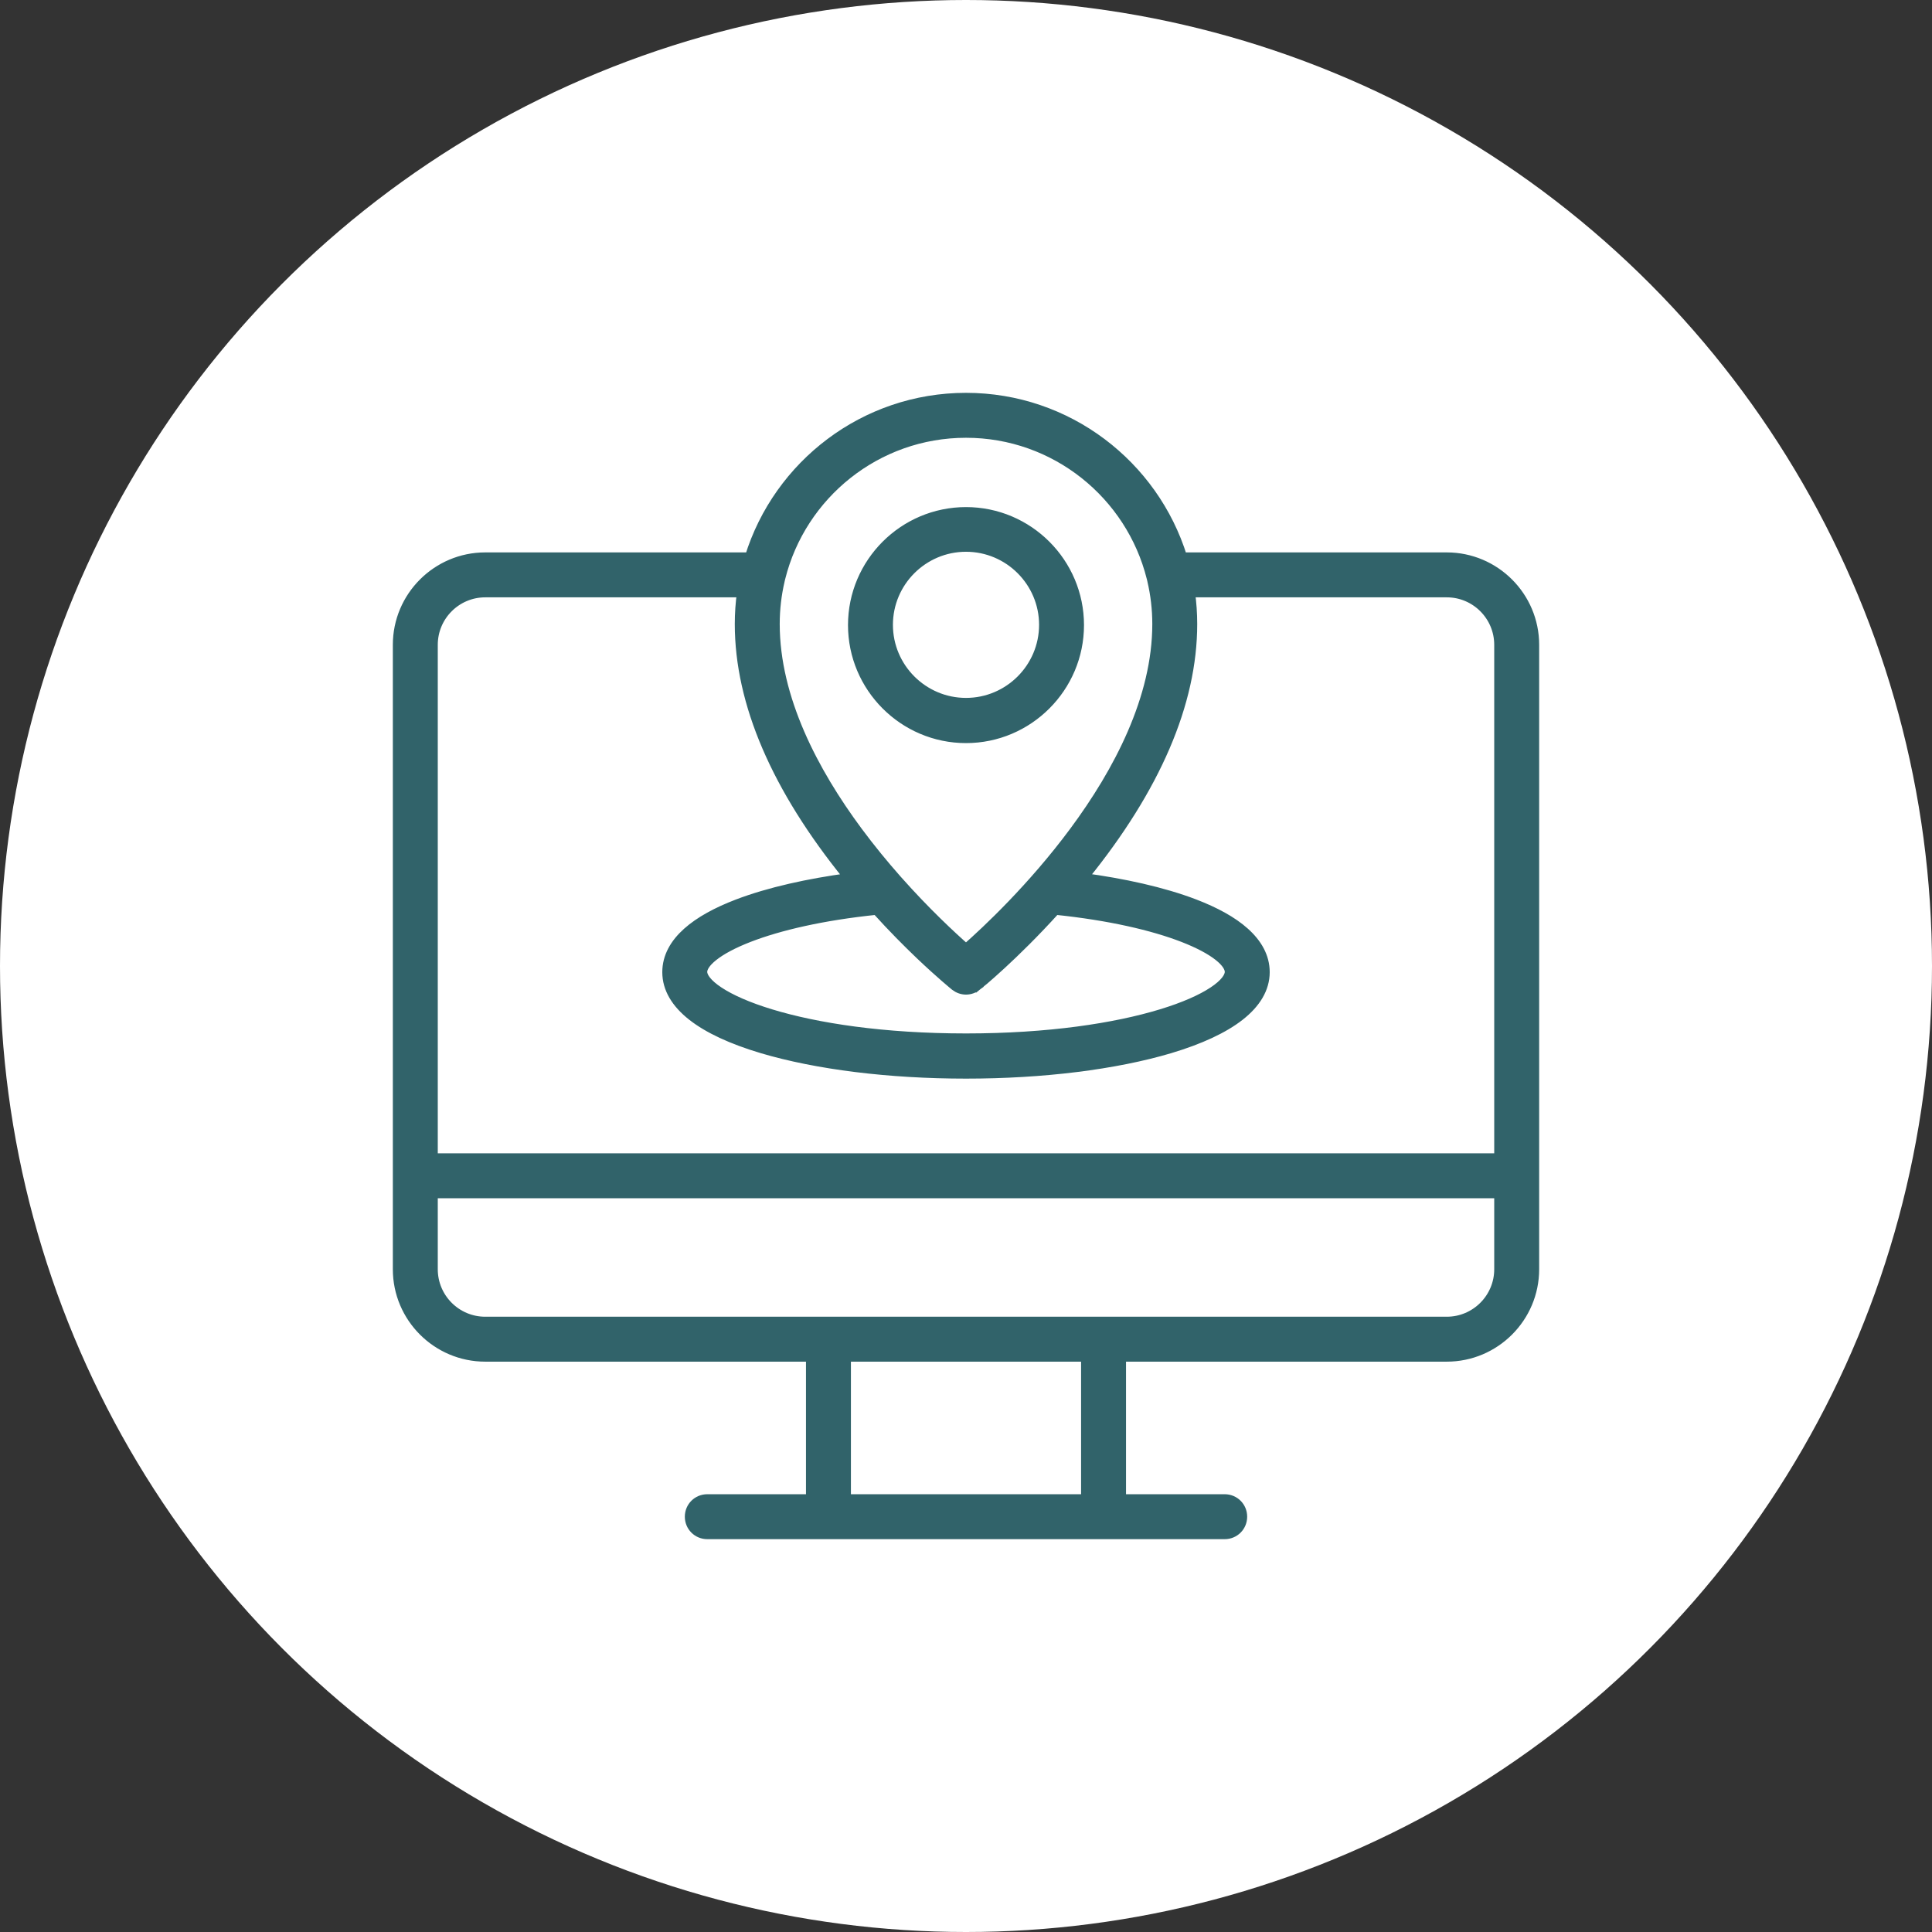
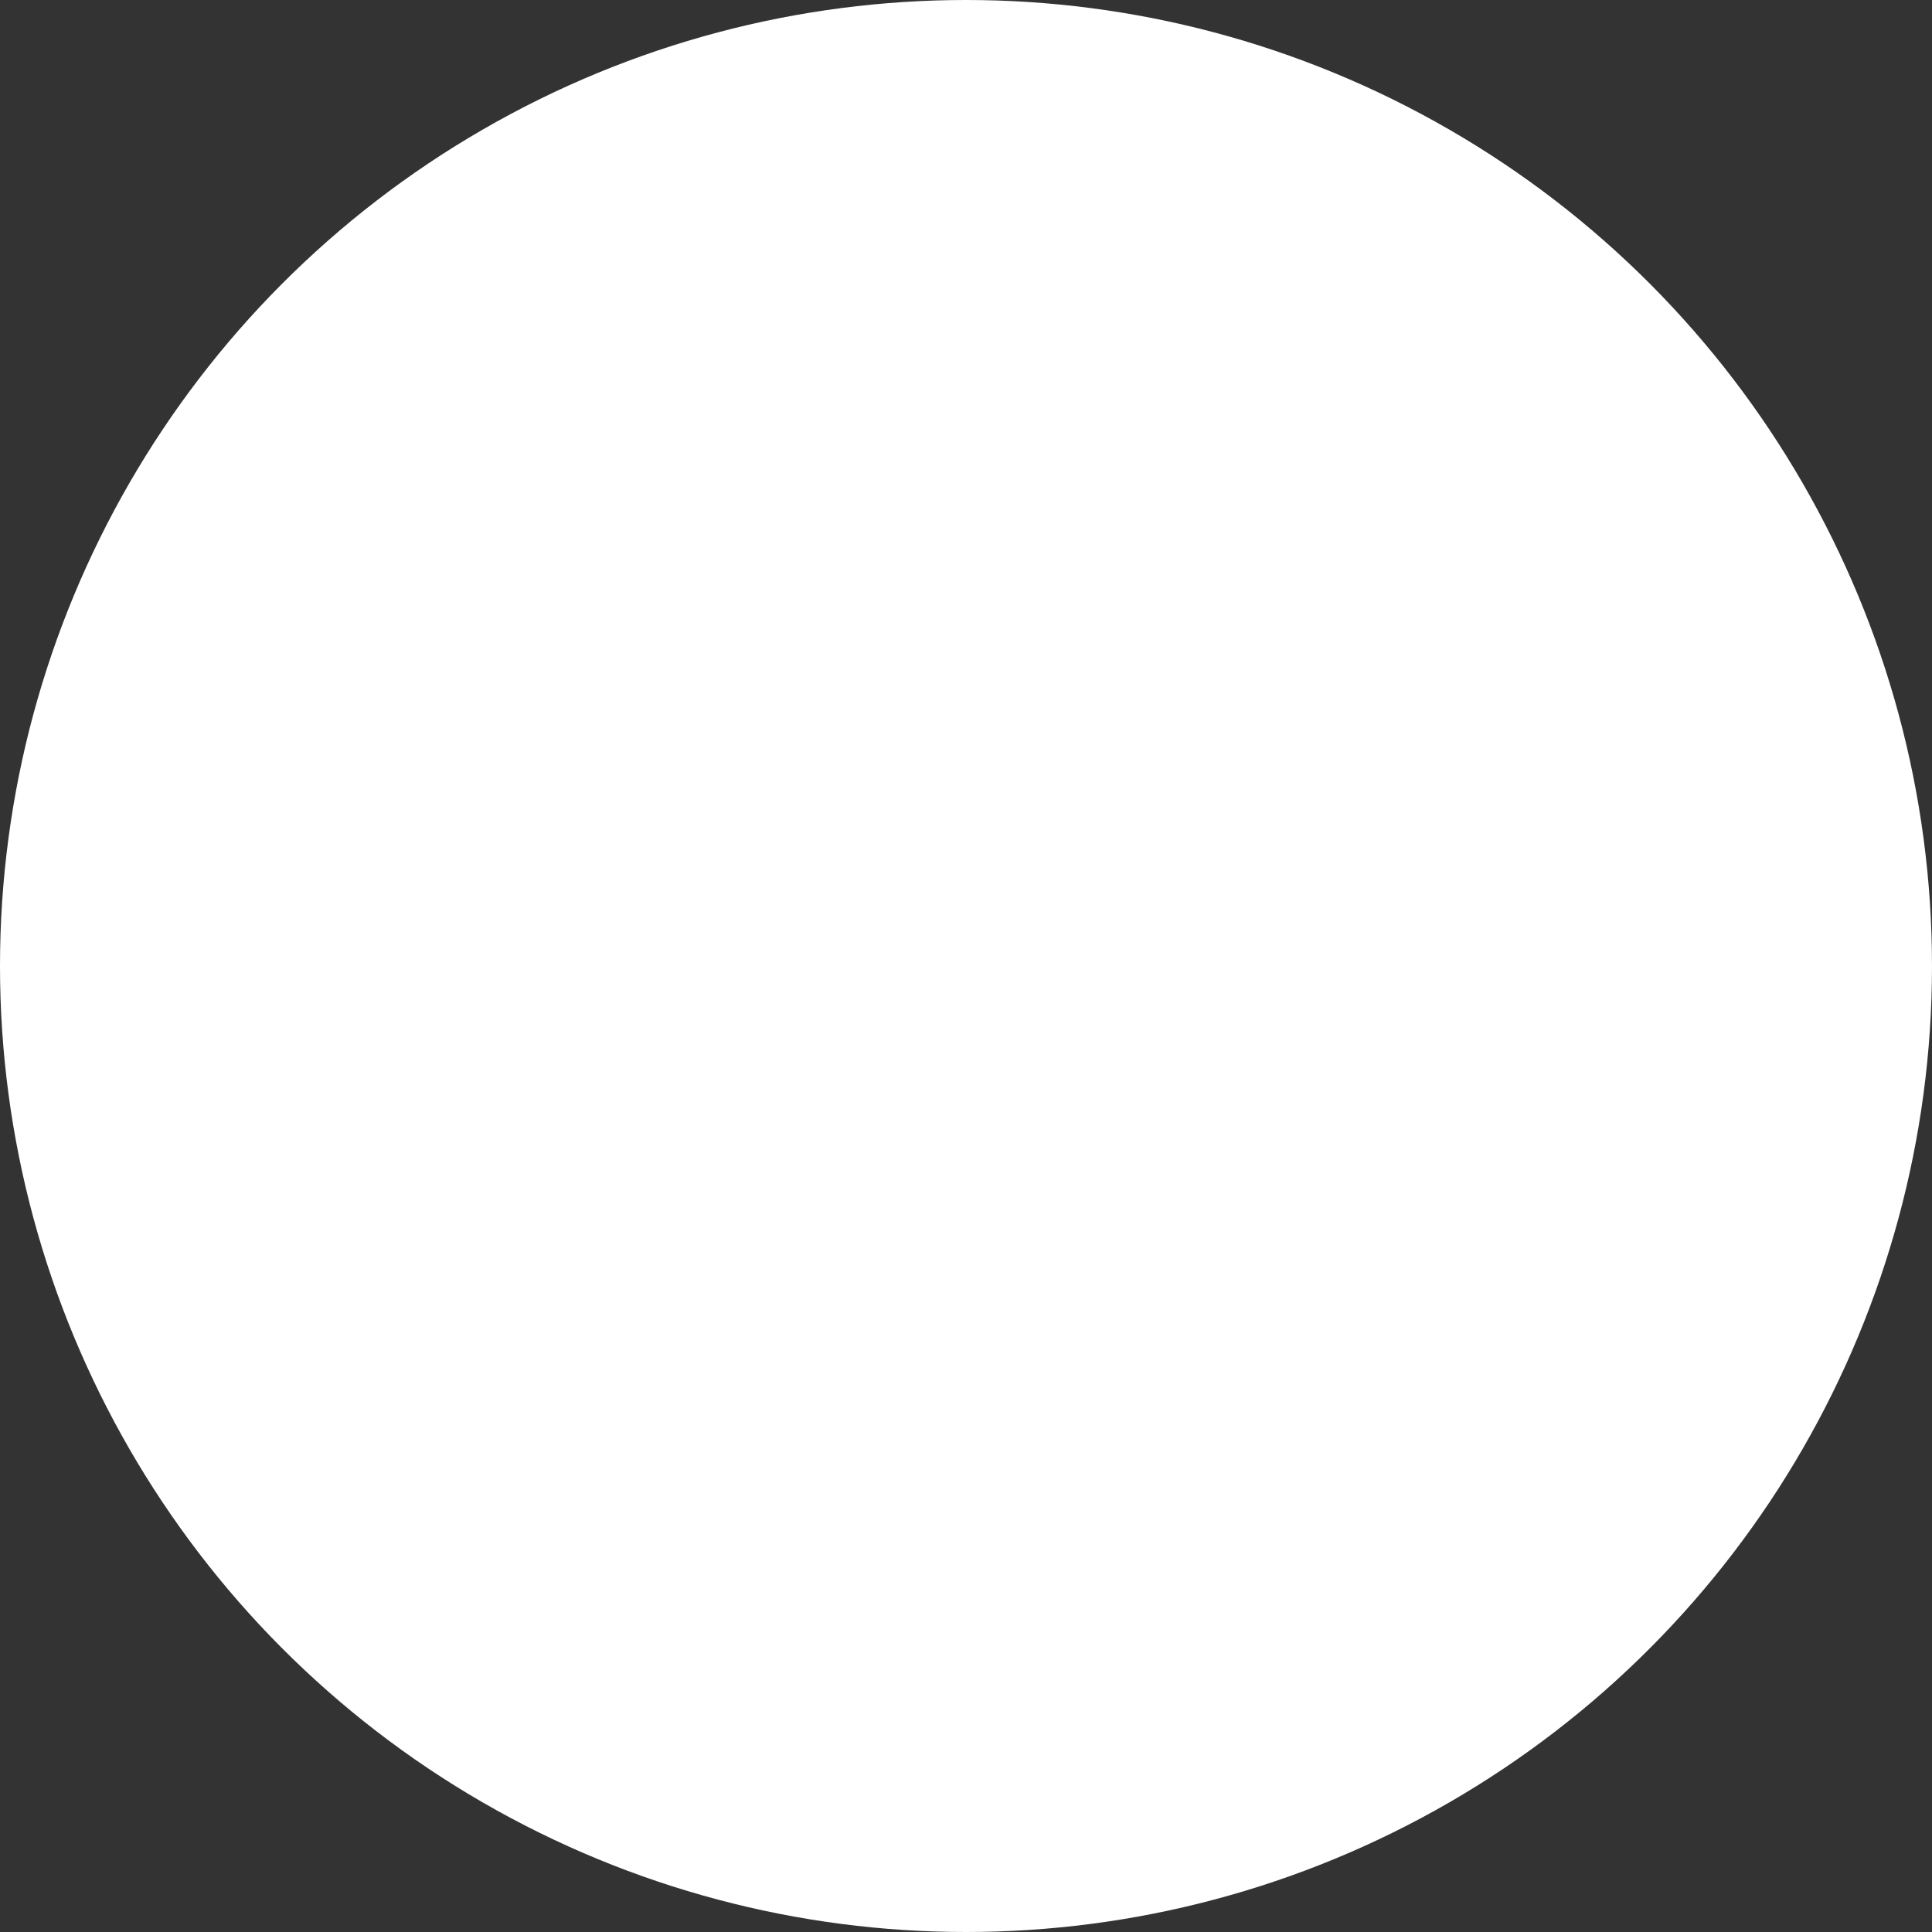
<svg xmlns="http://www.w3.org/2000/svg" width="120" height="120" viewBox="0 0 120 120" fill="none">
  <rect x="0" y="0" width="120" height="120" fill="#333333" stroke="none" />
  <circle cx="60" cy="60" r="60" fill="white" />
-   <path d="M59.309 61.228L59.316 61.234L59.323 61.239C59.514 61.388 59.753 61.477 60 61.477C60.247 61.477 60.486 61.388 60.677 61.239L60.493 61.002L60.677 61.239C60.806 61.139 62.975 59.37 65.553 56.518C68.918 56.865 71.608 57.496 73.474 58.218C74.459 58.599 75.201 59 75.692 59.388C76.194 59.785 76.373 60.122 76.373 60.366C76.373 60.508 76.311 60.687 76.144 60.901C75.976 61.114 75.716 61.346 75.354 61.585C74.63 62.065 73.544 62.55 72.121 62.982C69.278 63.847 65.14 64.489 60 64.489C54.86 64.489 50.722 63.847 47.879 62.982C46.456 62.55 45.37 62.065 44.646 61.585C44.284 61.346 44.024 61.114 43.856 60.901C43.689 60.687 43.627 60.508 43.627 60.366C43.627 60.122 43.806 59.785 44.309 59.388C44.798 59 45.541 58.599 46.526 58.218C48.391 57.496 51.08 56.865 54.444 56.519C55.448 57.63 56.391 58.575 57.174 59.321C57.791 59.908 58.31 60.371 58.683 60.696C58.87 60.858 59.02 60.986 59.127 61.076C59.181 61.121 59.224 61.157 59.255 61.183L59.293 61.215L59.305 61.224L59.308 61.227L59.309 61.228ZM60 58.934C59.122 58.162 57.51 56.671 55.752 54.688C55.731 54.662 55.709 54.637 55.685 54.613C54.892 53.715 54.07 52.717 53.273 51.642C50.537 47.951 48.13 43.382 48.13 38.761C48.13 37.83 48.237 36.924 48.441 36.054C48.458 36 48.472 35.944 48.481 35.886C49.769 30.724 54.443 26.891 60 26.891C65.557 26.891 70.231 30.724 71.519 35.886C71.528 35.944 71.542 36 71.559 36.054C71.763 36.924 71.871 37.83 71.871 38.761C71.871 43.373 69.463 47.943 66.727 51.636C64.138 55.132 61.285 57.805 60 58.934ZM74.199 56.15C72.225 55.393 69.767 54.858 67.266 54.523C67.287 54.497 67.308 54.472 67.329 54.446C71.775 48.959 74.061 43.676 74.061 38.761C74.061 38.097 74.015 37.443 73.925 36.802H89.861C91.653 36.802 93.109 38.259 93.109 40.05V71.934H26.891V40.05C26.891 38.259 28.348 36.802 30.139 36.802H46.075C45.985 37.443 45.939 38.097 45.939 38.761C45.939 43.676 48.224 48.959 52.671 54.445C52.693 54.473 52.715 54.5 52.737 54.527C50.235 54.865 47.776 55.4 45.801 56.156C44.543 56.638 43.463 57.217 42.692 57.907C41.918 58.599 41.436 59.423 41.436 60.382C41.436 61.404 41.996 62.317 42.995 63.102C43.991 63.884 45.451 64.562 47.33 65.124L47.331 65.124C50.739 66.137 55.239 66.695 60 66.695C64.761 66.695 69.261 66.137 72.669 65.124L72.67 65.124C74.541 64.562 76.001 63.884 76.999 63.102C77.999 62.318 78.564 61.404 78.564 60.382C78.564 59.423 78.082 58.599 77.308 57.905C76.538 57.213 75.457 56.633 74.199 56.15ZM60 24.7C53.69 24.7 48.338 28.877 46.563 34.611H30.139C27.141 34.611 24.7 37.053 24.7 40.05V73.029V78.836C24.7 81.834 27.141 84.275 30.139 84.275H50.361V93.109H43.932C43.321 93.109 42.836 93.593 42.836 94.204C42.836 94.816 43.321 95.3 43.932 95.3H51.457H68.543H76.068C76.679 95.3 77.164 94.816 77.164 94.204C77.164 93.593 76.679 93.109 76.068 93.109H69.639V84.275H89.861C92.859 84.275 95.3 81.834 95.3 78.836V73.029V40.05C95.3 37.053 92.859 34.611 89.861 34.611H73.437C71.662 28.877 66.31 24.7 60 24.7ZM26.891 74.125H93.109V78.836C93.109 80.627 91.653 82.084 89.861 82.084H68.543H51.457H30.139C28.348 82.084 26.891 80.627 26.891 78.836V74.125ZM67.448 84.275V93.109H52.552V84.275H67.448ZM52.971 38.825C52.971 42.697 56.127 45.855 60 45.855C63.873 45.855 67.029 42.697 67.029 38.825C67.029 34.953 63.873 31.796 60 31.796C56.127 31.796 52.971 34.953 52.971 38.825ZM55.161 38.809C55.161 36.143 57.334 33.971 60 33.971C62.666 33.971 64.839 36.143 64.839 38.809C64.839 41.475 62.666 43.648 60 43.648C57.334 43.648 55.161 41.475 55.161 38.809Z" fill="#31636A" stroke="#31636A" stroke-width="0.6" />
</svg>